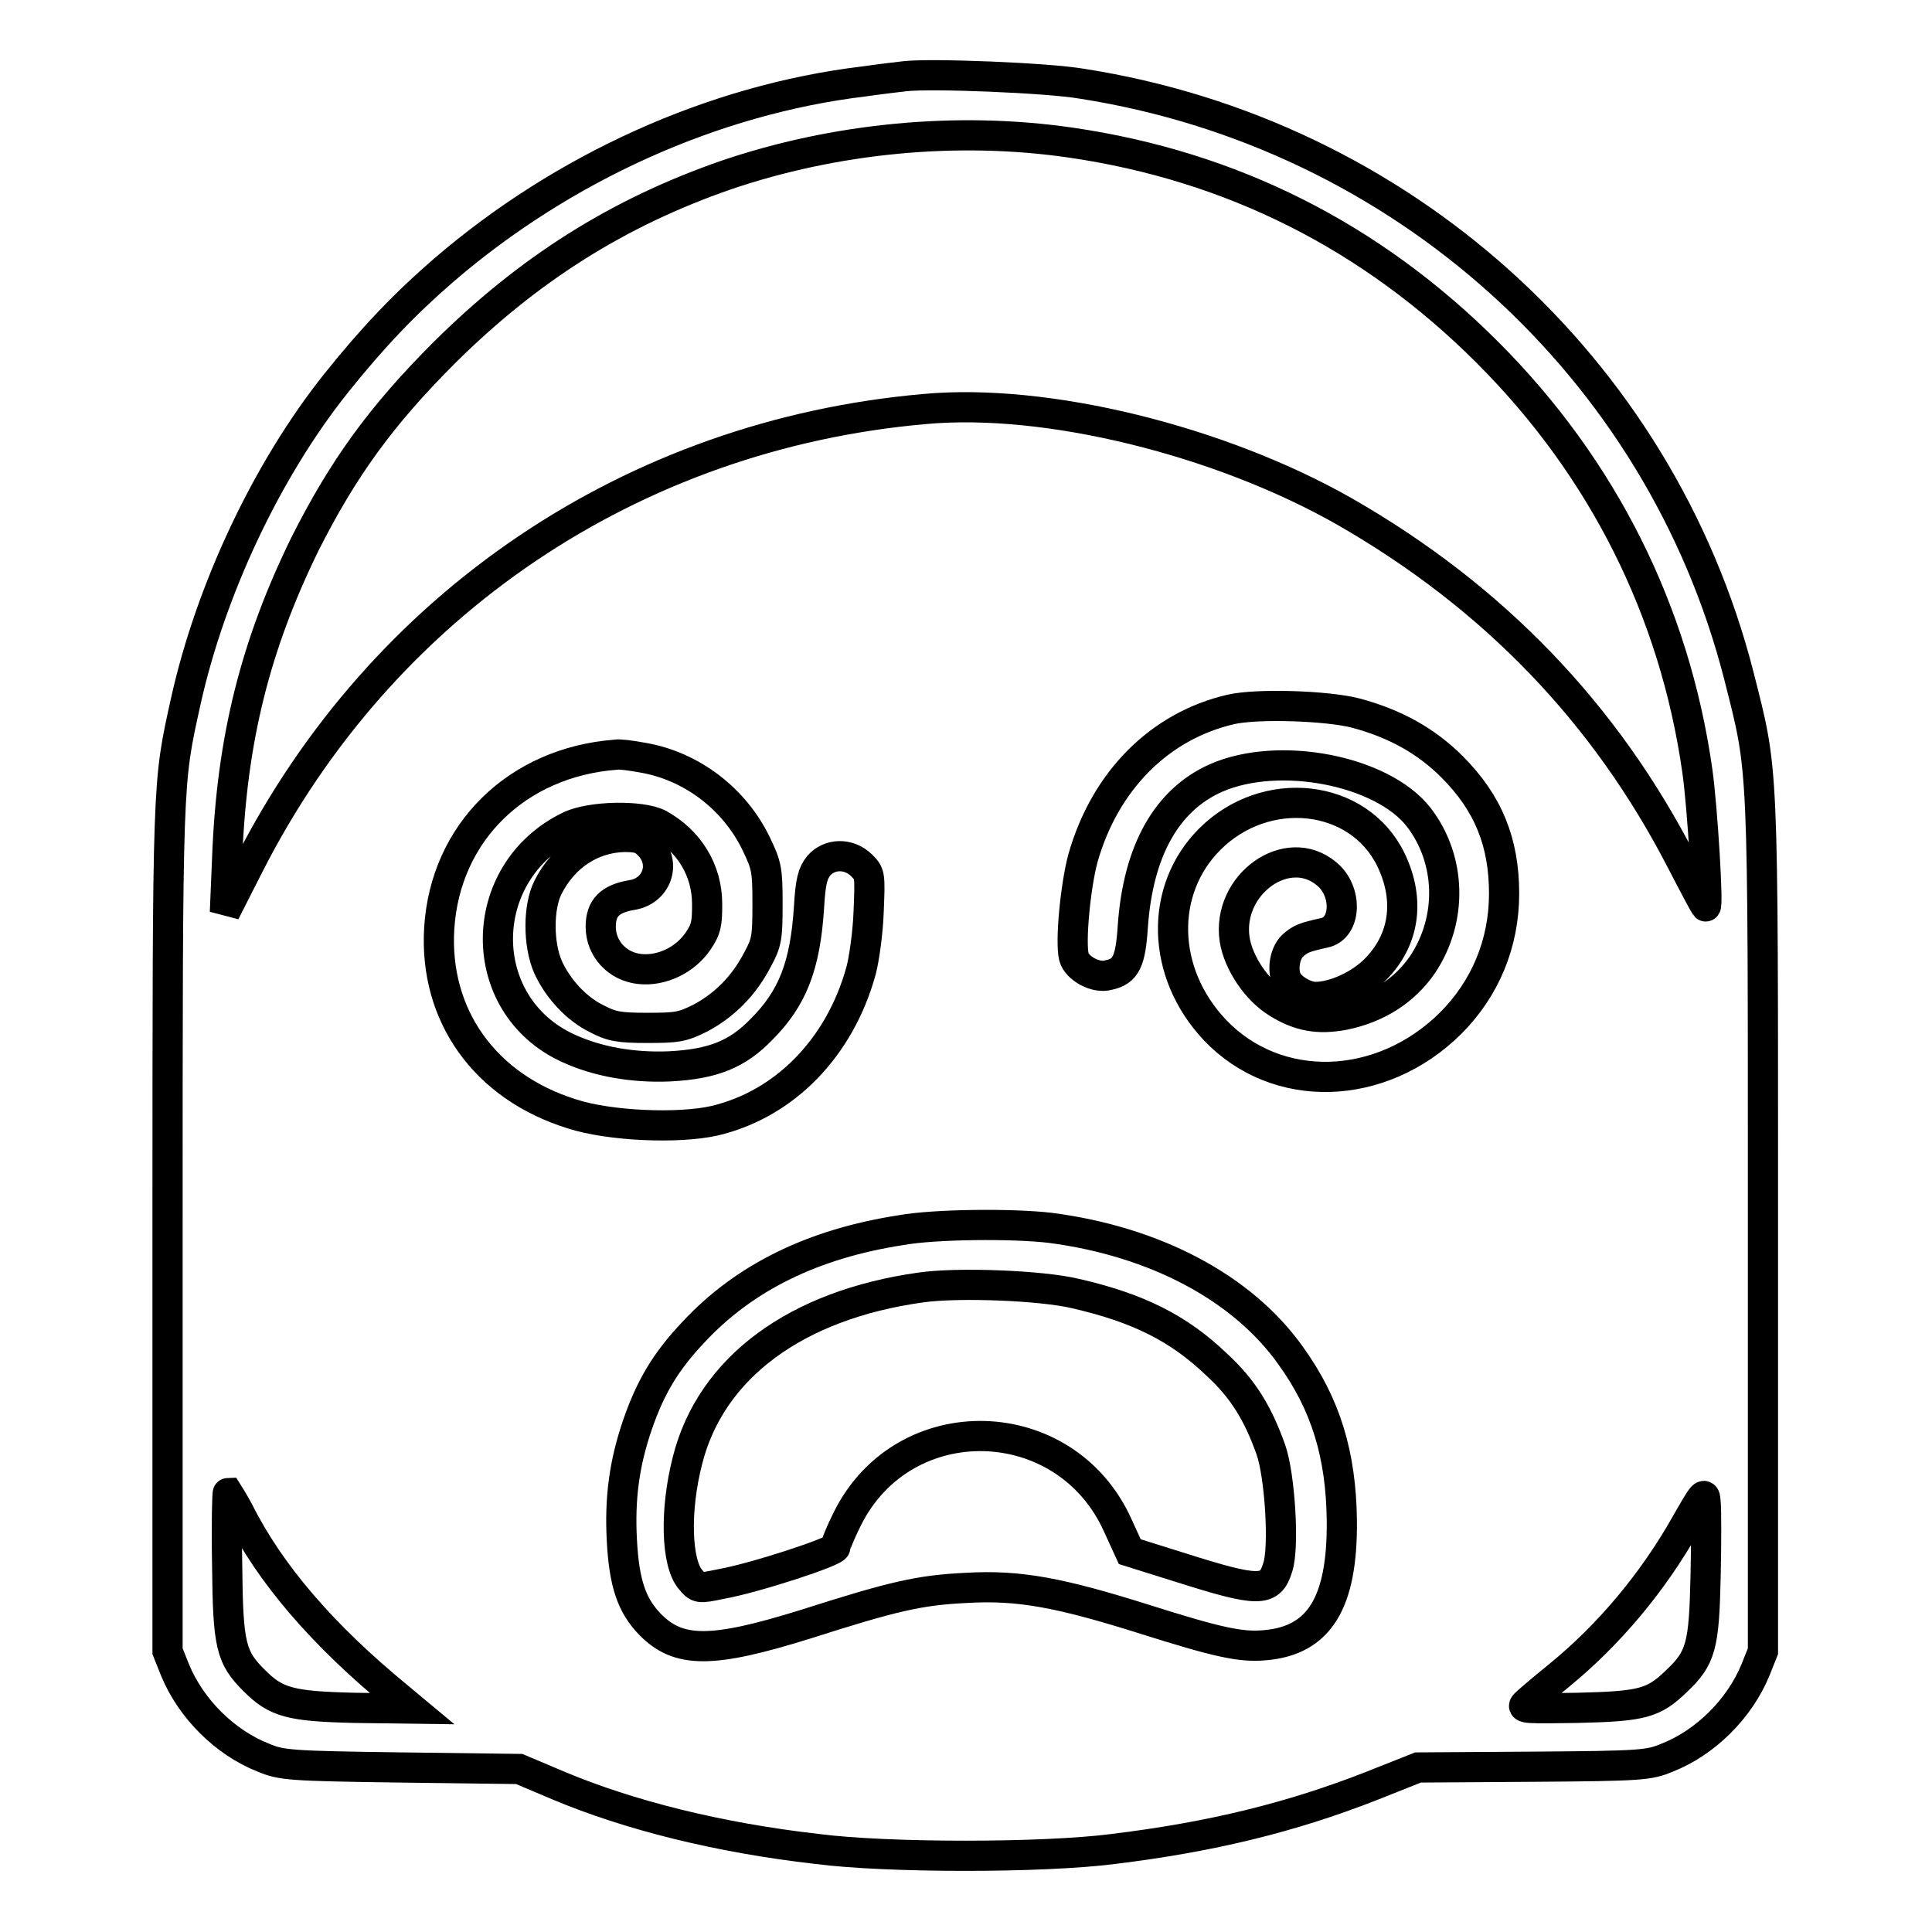
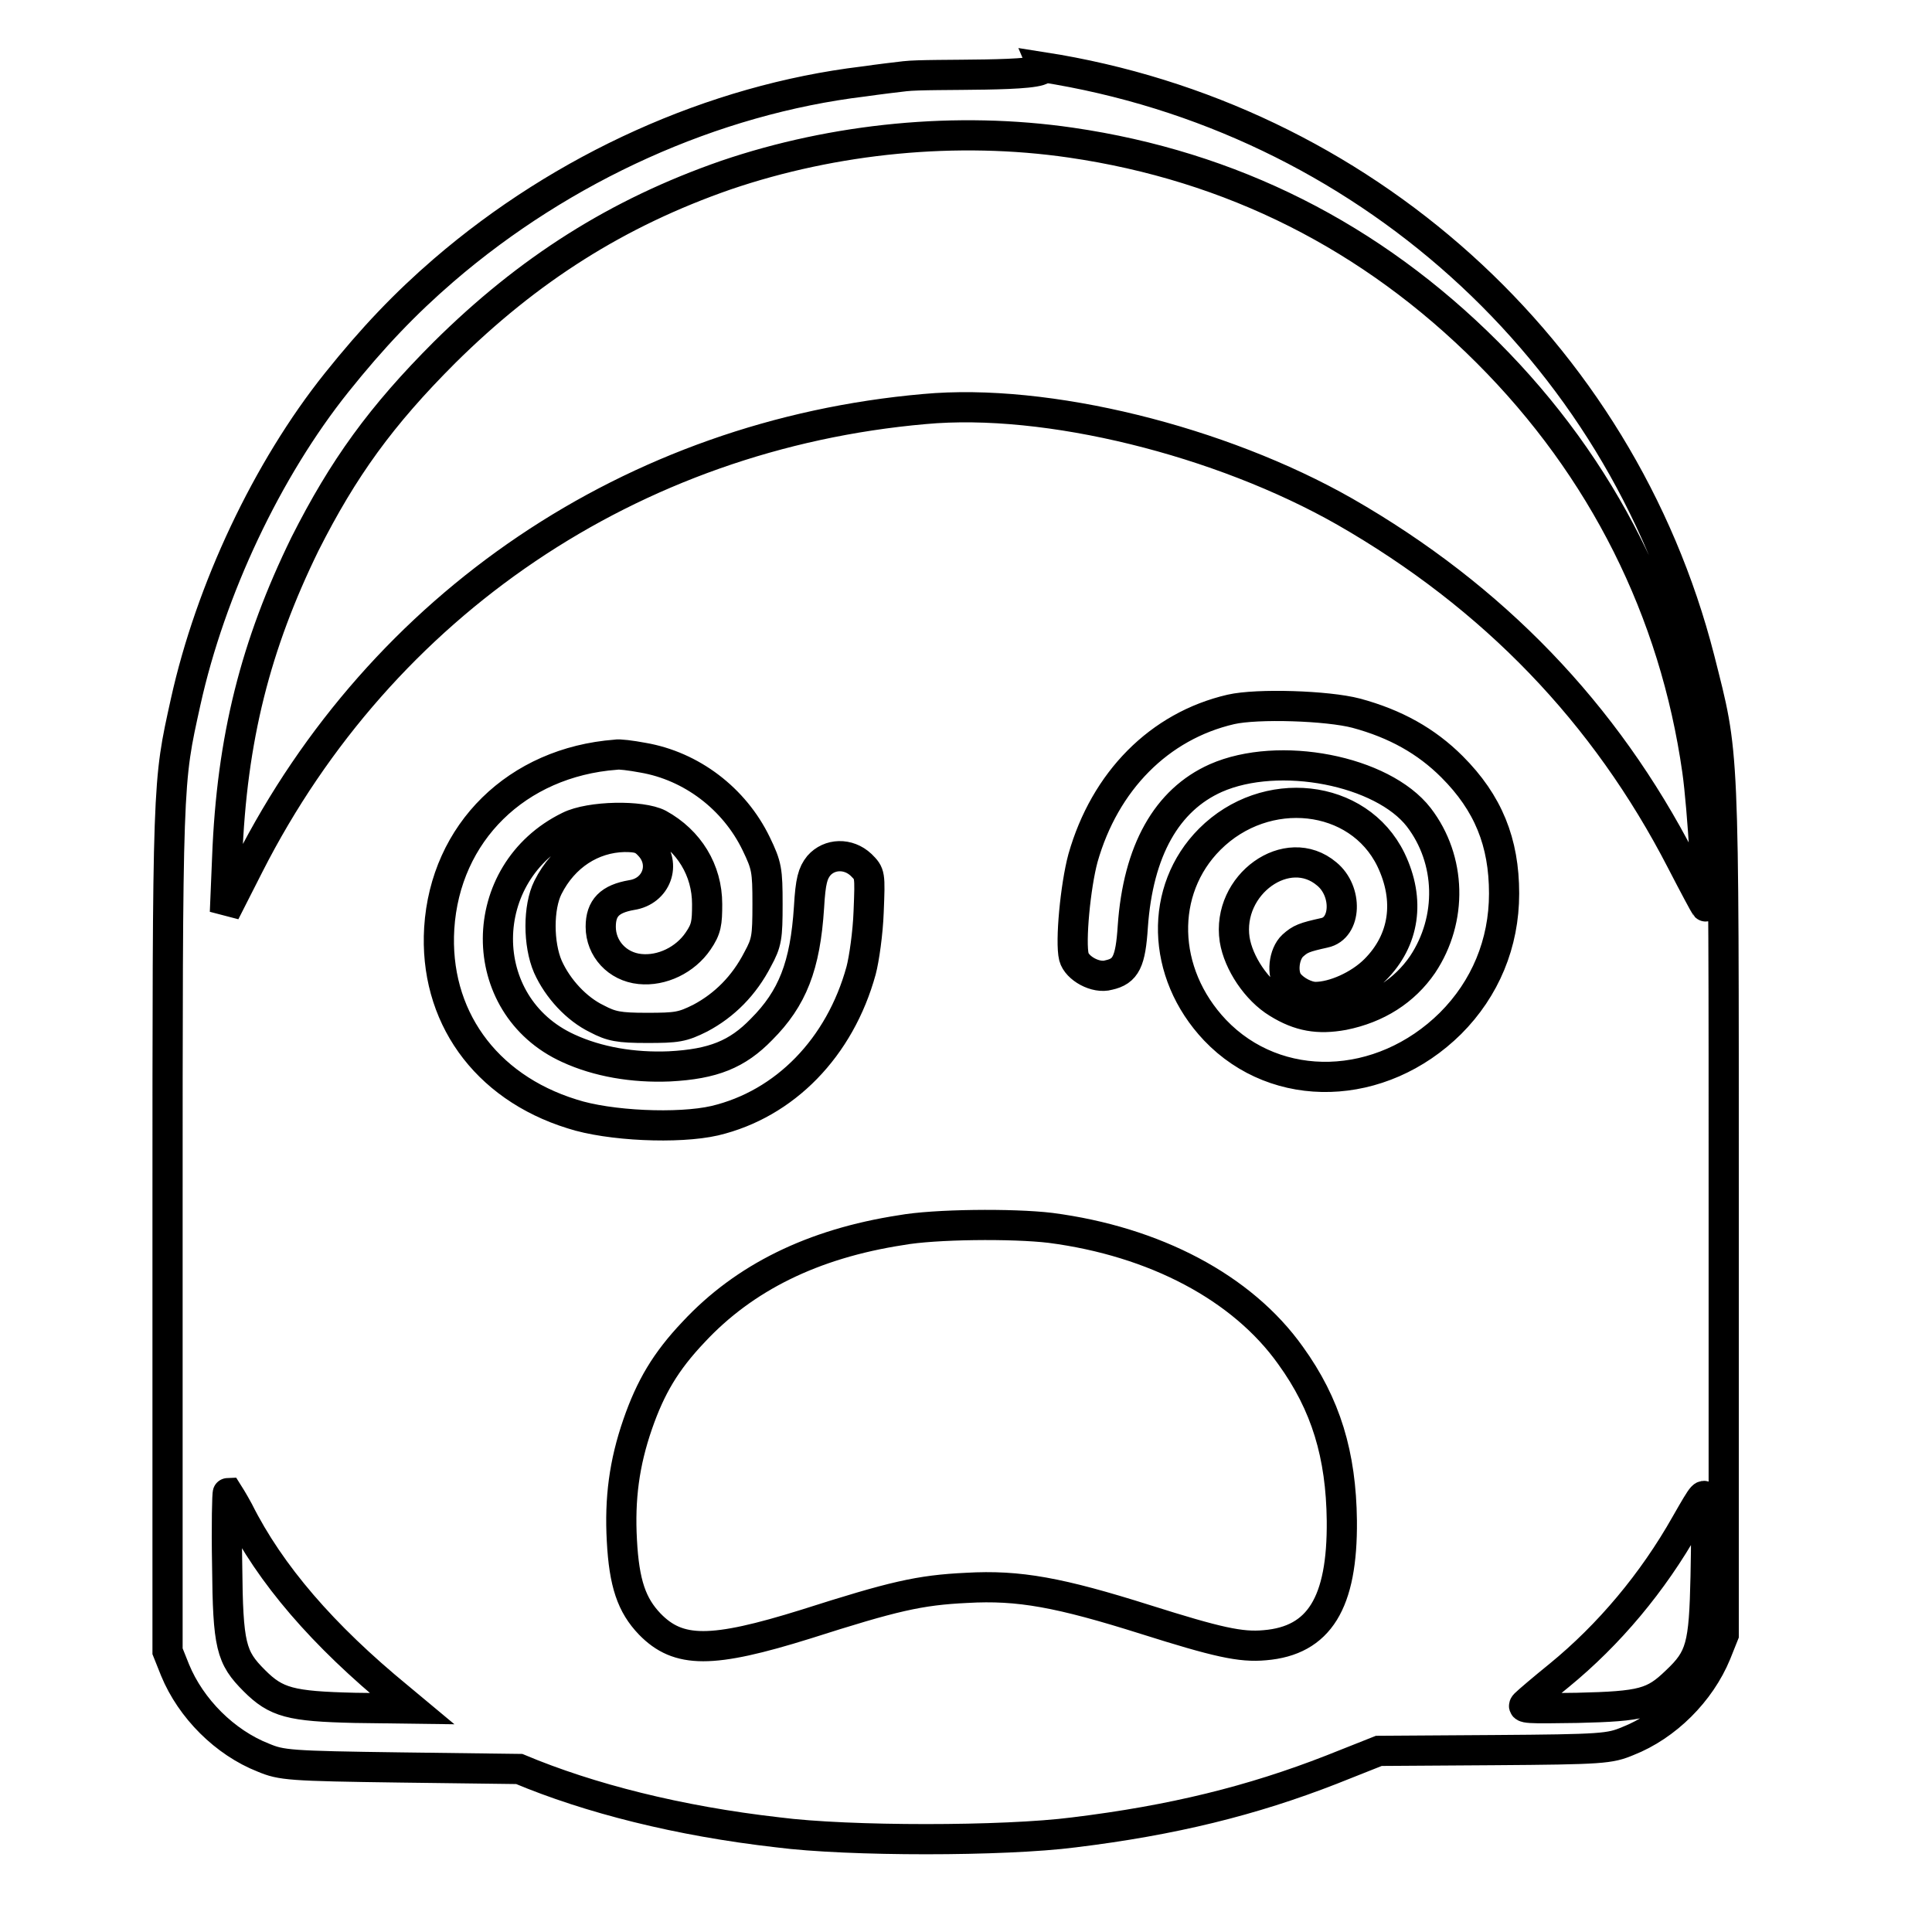
<svg xmlns="http://www.w3.org/2000/svg" version="1.1" x="0px" y="0px" viewBox="0 0 256 256" enable-background="new 0 0 256 256" xml:space="preserve">
  <g>
    <g>
      <g>
-         <path stroke-width="4" fill-opacity="0" stroke="#000000" d="M119.9,10.1c-0.9,0.1-3.4,0.4-5.5,0.7c-19.9,2.4-39.8,11.4-55.6,25c-5.1,4.4-9.4,8.9-14.2,14.9C35.4,62.2,27.9,78.1,24.6,93c-2.4,10.9-2.4,9.7-2.4,69.7v56.1l1,2.5c2.1,5.1,6.6,9.6,11.7,11.6c2.4,1,3.4,1.1,18.2,1.3l15.7,0.2l5.2,2.2c9.3,3.9,21.1,6.9,34.3,8.4c9.3,1.2,29.9,1.2,39.2,0c13.1-1.6,23.6-4.2,34.1-8.3l6.3-2.5l15.2-0.1c14.5-0.1,15.4-0.2,17.8-1.2c5.1-2,9.6-6.5,11.7-11.6l1-2.5v-56.3c0-62.7,0.1-59.9-3.2-73c-10.5-41-44.8-71.8-87-78.4C138.8,10.3,123.3,9.7,119.9,10.1z M141.9,18.9c21.3,3.1,39.8,12.4,55.2,27.8c15.3,15.3,24.8,34.3,27.8,55.4c0.7,4.9,1.5,18.4,1.1,18c-0.1-0.1-1.6-2.9-3.2-6c-10.1-19.6-24.9-35-44.6-46.3c-16.5-9.4-39.5-15.1-55.7-13.6C83.8,57.6,50.6,80,33,114.6l-3.2,6.3l0.3-7.2c0.6-15.9,3.8-28.3,10.3-41.6c5.1-10.1,10.1-17,18.5-25.4C70,35.7,81.8,28.2,96.2,23.2C110.6,18.3,126.8,16.7,141.9,18.9z M179.7,94.5c5.2,1.4,9.3,3.7,12.7,7.1c4.8,4.8,6.9,10,6.9,16.8c0,6.6-2.5,12.6-7.1,17.2c-9.2,9.1-23,9.5-31.2,0.9c-7.2-7.6-7.4-18.6-0.7-25.3c7.4-7.4,19.7-6.1,24,2.7c2.6,5.4,1.8,10.7-2.1,14.6c-2.1,2.1-5.5,3.6-7.9,3.6c-1.1,0-2.7-0.8-3.5-1.8c-1-1.2-0.7-3.9,0.5-5c1-0.9,1.5-1.1,4.2-1.7c2.9-0.6,3.1-5.5,0.3-7.8c-5.2-4.4-13.3,1.4-12.2,8.7c0.5,3.1,2.9,6.7,5.7,8.4c2.9,1.8,5.4,2.2,8.7,1.6c4.5-0.9,8.1-3.2,10.5-6.7c4-6,3.8-13.9-0.5-19.5c-4.8-6.2-18.5-8.9-26.9-5.2c-6.5,2.9-10.3,9.6-11,19.7c-0.3,4.6-0.9,5.9-3.2,6.4c-1.7,0.5-4.2-0.9-4.6-2.4c-0.5-2,0.2-9.4,1.2-13.1c2.9-10.2,10.1-17.5,19.6-19.7C166.6,93.2,175.9,93.5,179.7,94.5z M85.2,100.4c6.4,1.1,12.1,5.4,15,11.4c1.4,2.9,1.5,3.5,1.5,8c0,4.4-0.1,5.1-1.3,7.3c-1.8,3.5-4.4,6.1-7.6,7.8c-2.4,1.2-3.1,1.3-7.1,1.3c-3.7,0-4.7-0.2-6.6-1.2c-2.7-1.3-5.2-4-6.5-6.9c-1.3-3-1.3-7.9,0-10.5c2.1-4.2,5.9-6.6,10.1-6.7c1.9,0,2.5,0.2,3.4,1.2c2.2,2.4,0.9,6-2.4,6.5c-2.9,0.5-4.1,1.7-4.1,4.2c0,2.9,2.2,5.3,5.2,5.6c2.9,0.3,6-1.2,7.7-3.7c1.1-1.6,1.2-2.4,1.2-4.9c0-4.5-2.4-8.4-6.4-10.6c-2.3-1.2-9.1-1.1-11.9,0.3c-12.5,6.1-12.6,23.7-0.1,29.4c3.9,1.8,8.6,2.6,13.4,2.4c5.8-0.3,9-1.6,12.2-4.9c4.1-4.1,5.8-8.4,6.3-16.2c0.2-3.5,0.5-4.5,1.3-5.5c1.4-1.6,3.9-1.7,5.6-0.1c1.2,1.2,1.2,1.2,1,6.2c-0.1,2.8-0.6,6.3-1,7.8c-2.8,10.2-10.1,17.7-19.4,19.9c-4.8,1.1-14,0.7-18.9-0.9C64.2,144,57.5,134.5,58.2,123c0.8-12.7,10.3-22,23.4-23C82,99.9,83.6,100.1,85.2,100.4z M139.2,162.7c13.8,1.8,25.4,7.9,31.8,16.9c4.7,6.5,6.7,13.2,6.8,21.9c0.1,10.9-3,15.9-10.2,16.5c-3.2,0.3-6.3-0.4-15.8-3.4c-11.4-3.6-16.8-4.6-23.7-4.2c-6.3,0.3-9.7,1.1-21.3,4.8c-12.5,3.9-16.9,3.9-20.7,0c-2.4-2.5-3.4-5.4-3.7-11.1c-0.3-5.5,0.3-10.2,2.1-15.4c1.7-4.9,3.7-8.3,7.4-12.2c6.7-7.2,15.8-11.7,27.5-13.5C123.8,162.2,134.2,162.1,139.2,162.7z M31.6,200.2c4.2,8.4,11.2,16.5,21.2,24.7l1.8,1.5l-7.6-0.1c-8.5-0.2-10.4-0.7-13.3-3.6c-3.1-3.1-3.5-4.6-3.6-15.3c-0.1-5.3,0-9.6,0.1-9.6C30.2,197.8,30.9,198.9,31.6,200.2z M226,208.9c-0.2,9.2-0.6,10.8-3.9,13.9c-3,2.9-4.5,3.3-13.1,3.5c-6.6,0.1-7.5,0.1-6.9-0.5c0.4-0.4,2.4-2.1,4.5-3.8c6.6-5.4,12.4-12.3,16.8-20.1c2.4-4.2,2.5-4.3,2.6-2.8C226.1,200,226.1,204.4,226,208.9z" />
-         <path stroke-width="4" fill-opacity="0" stroke="#000000" d="M122,170.6c-16.5,2.3-27.8,10.6-30.9,22.9c-1.7,6.6-1.5,13.6,0.4,15.8c1,1.2,1.1,1.2,4,0.6c4.5-0.8,15.2-4.3,15.2-4.9c0-0.3,0.7-2,1.6-3.8c7.5-15,28.9-14.4,35.8,0.9l1.6,3.5l6.7,2.1c10.4,3.3,11.9,3.3,12.9,0c0.9-2.6,0.3-12.2-0.9-15.6c-1.7-4.8-3.7-8.1-7.2-11.3c-5-4.8-10.4-7.5-18.7-9.4C137.9,170.3,126.8,169.9,122,170.6z" />
+         <path stroke-width="4" fill-opacity="0" stroke="#000000" d="M119.9,10.1c-0.9,0.1-3.4,0.4-5.5,0.7c-19.9,2.4-39.8,11.4-55.6,25c-5.1,4.4-9.4,8.9-14.2,14.9C35.4,62.2,27.9,78.1,24.6,93c-2.4,10.9-2.4,9.7-2.4,69.7v56.1l1,2.5c2.1,5.1,6.6,9.6,11.7,11.6c2.4,1,3.4,1.1,18.2,1.3l15.7,0.2c9.3,3.9,21.1,6.9,34.3,8.4c9.3,1.2,29.9,1.2,39.2,0c13.1-1.6,23.6-4.2,34.1-8.3l6.3-2.5l15.2-0.1c14.5-0.1,15.4-0.2,17.8-1.2c5.1-2,9.6-6.5,11.7-11.6l1-2.5v-56.3c0-62.7,0.1-59.9-3.2-73c-10.5-41-44.8-71.8-87-78.4C138.8,10.3,123.3,9.7,119.9,10.1z M141.9,18.9c21.3,3.1,39.8,12.4,55.2,27.8c15.3,15.3,24.8,34.3,27.8,55.4c0.7,4.9,1.5,18.4,1.1,18c-0.1-0.1-1.6-2.9-3.2-6c-10.1-19.6-24.9-35-44.6-46.3c-16.5-9.4-39.5-15.1-55.7-13.6C83.8,57.6,50.6,80,33,114.6l-3.2,6.3l0.3-7.2c0.6-15.9,3.8-28.3,10.3-41.6c5.1-10.1,10.1-17,18.5-25.4C70,35.7,81.8,28.2,96.2,23.2C110.6,18.3,126.8,16.7,141.9,18.9z M179.7,94.5c5.2,1.4,9.3,3.7,12.7,7.1c4.8,4.8,6.9,10,6.9,16.8c0,6.6-2.5,12.6-7.1,17.2c-9.2,9.1-23,9.5-31.2,0.9c-7.2-7.6-7.4-18.6-0.7-25.3c7.4-7.4,19.7-6.1,24,2.7c2.6,5.4,1.8,10.7-2.1,14.6c-2.1,2.1-5.5,3.6-7.9,3.6c-1.1,0-2.7-0.8-3.5-1.8c-1-1.2-0.7-3.9,0.5-5c1-0.9,1.5-1.1,4.2-1.7c2.9-0.6,3.1-5.5,0.3-7.8c-5.2-4.4-13.3,1.4-12.2,8.7c0.5,3.1,2.9,6.7,5.7,8.4c2.9,1.8,5.4,2.2,8.7,1.6c4.5-0.9,8.1-3.2,10.5-6.7c4-6,3.8-13.9-0.5-19.5c-4.8-6.2-18.5-8.9-26.9-5.2c-6.5,2.9-10.3,9.6-11,19.7c-0.3,4.6-0.9,5.9-3.2,6.4c-1.7,0.5-4.2-0.9-4.6-2.4c-0.5-2,0.2-9.4,1.2-13.1c2.9-10.2,10.1-17.5,19.6-19.7C166.6,93.2,175.9,93.5,179.7,94.5z M85.2,100.4c6.4,1.1,12.1,5.4,15,11.4c1.4,2.9,1.5,3.5,1.5,8c0,4.4-0.1,5.1-1.3,7.3c-1.8,3.5-4.4,6.1-7.6,7.8c-2.4,1.2-3.1,1.3-7.1,1.3c-3.7,0-4.7-0.2-6.6-1.2c-2.7-1.3-5.2-4-6.5-6.9c-1.3-3-1.3-7.9,0-10.5c2.1-4.2,5.9-6.6,10.1-6.7c1.9,0,2.5,0.2,3.4,1.2c2.2,2.4,0.9,6-2.4,6.5c-2.9,0.5-4.1,1.7-4.1,4.2c0,2.9,2.2,5.3,5.2,5.6c2.9,0.3,6-1.2,7.7-3.7c1.1-1.6,1.2-2.4,1.2-4.9c0-4.5-2.4-8.4-6.4-10.6c-2.3-1.2-9.1-1.1-11.9,0.3c-12.5,6.1-12.6,23.7-0.1,29.4c3.9,1.8,8.6,2.6,13.4,2.4c5.8-0.3,9-1.6,12.2-4.9c4.1-4.1,5.8-8.4,6.3-16.2c0.2-3.5,0.5-4.5,1.3-5.5c1.4-1.6,3.9-1.7,5.6-0.1c1.2,1.2,1.2,1.2,1,6.2c-0.1,2.8-0.6,6.3-1,7.8c-2.8,10.2-10.1,17.7-19.4,19.9c-4.8,1.1-14,0.7-18.9-0.9C64.2,144,57.5,134.5,58.2,123c0.8-12.7,10.3-22,23.4-23C82,99.9,83.6,100.1,85.2,100.4z M139.2,162.7c13.8,1.8,25.4,7.9,31.8,16.9c4.7,6.5,6.7,13.2,6.8,21.9c0.1,10.9-3,15.9-10.2,16.5c-3.2,0.3-6.3-0.4-15.8-3.4c-11.4-3.6-16.8-4.6-23.7-4.2c-6.3,0.3-9.7,1.1-21.3,4.8c-12.5,3.9-16.9,3.9-20.7,0c-2.4-2.5-3.4-5.4-3.7-11.1c-0.3-5.5,0.3-10.2,2.1-15.4c1.7-4.9,3.7-8.3,7.4-12.2c6.7-7.2,15.8-11.7,27.5-13.5C123.8,162.2,134.2,162.1,139.2,162.7z M31.6,200.2c4.2,8.4,11.2,16.5,21.2,24.7l1.8,1.5l-7.6-0.1c-8.5-0.2-10.4-0.7-13.3-3.6c-3.1-3.1-3.5-4.6-3.6-15.3c-0.1-5.3,0-9.6,0.1-9.6C30.2,197.8,30.9,198.9,31.6,200.2z M226,208.9c-0.2,9.2-0.6,10.8-3.9,13.9c-3,2.9-4.5,3.3-13.1,3.5c-6.6,0.1-7.5,0.1-6.9-0.5c0.4-0.4,2.4-2.1,4.5-3.8c6.6-5.4,12.4-12.3,16.8-20.1c2.4-4.2,2.5-4.3,2.6-2.8C226.1,200,226.1,204.4,226,208.9z" />
      </g>
    </g>
  </g>
</svg>